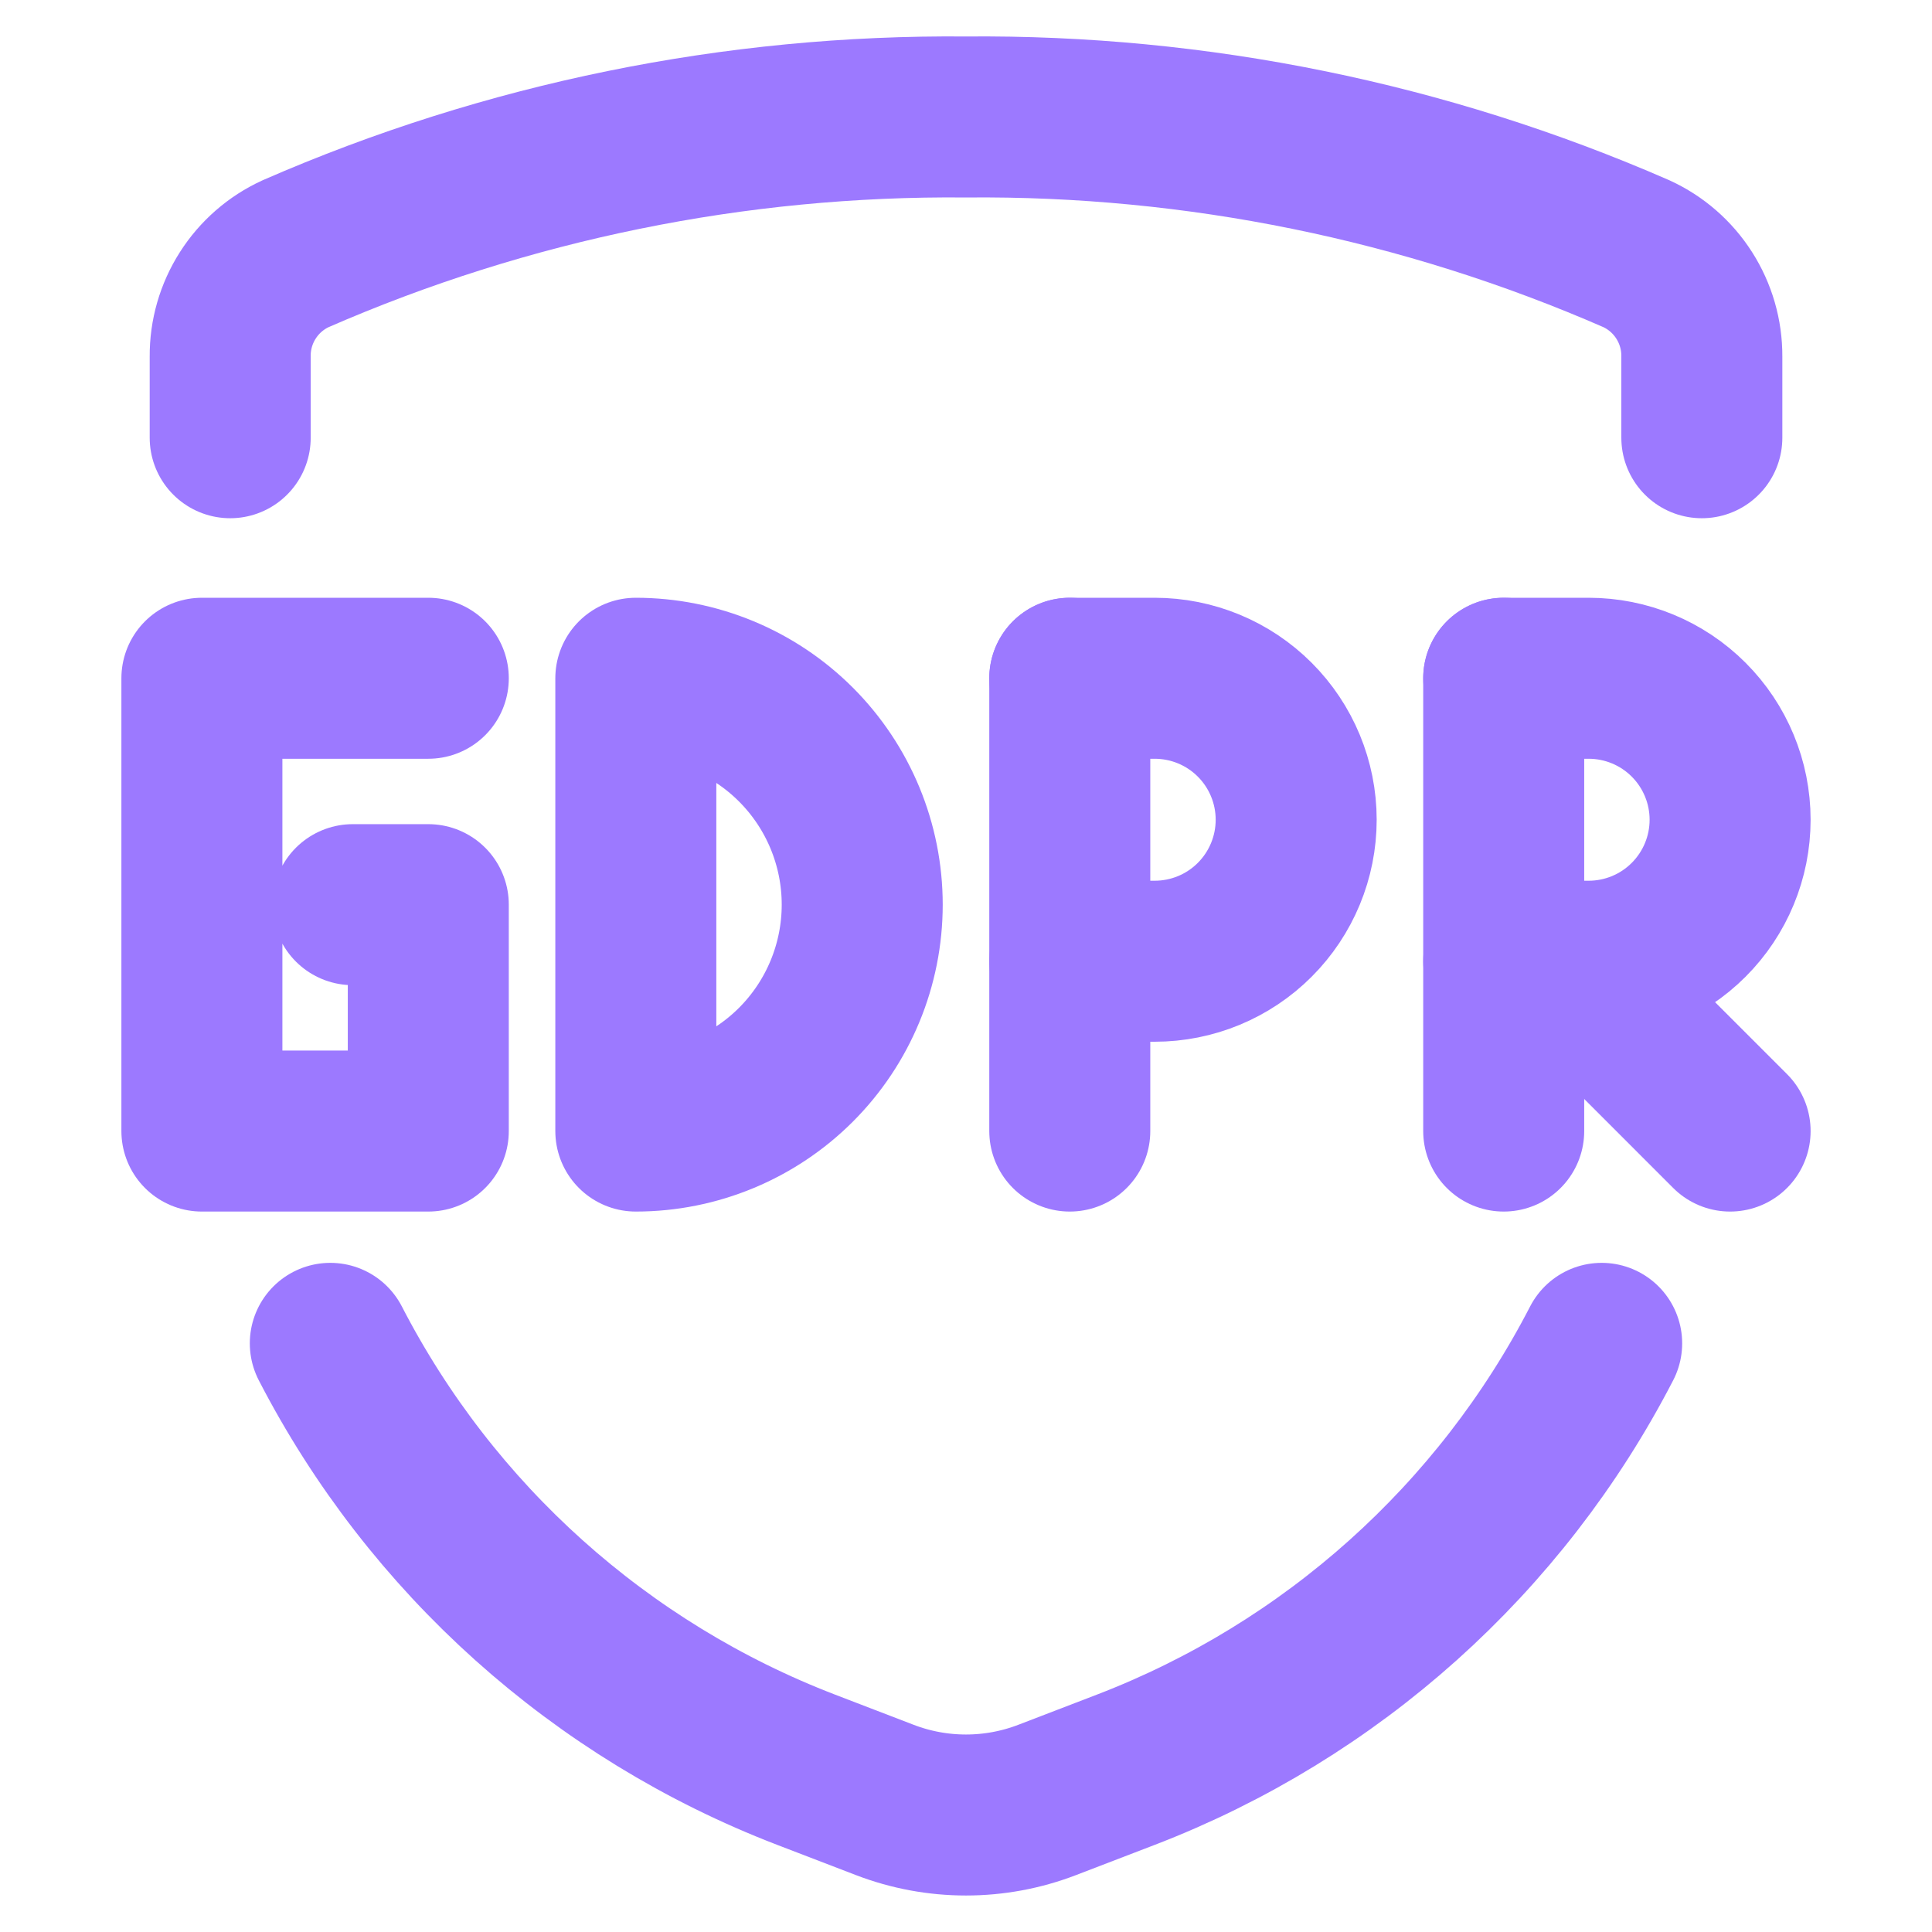
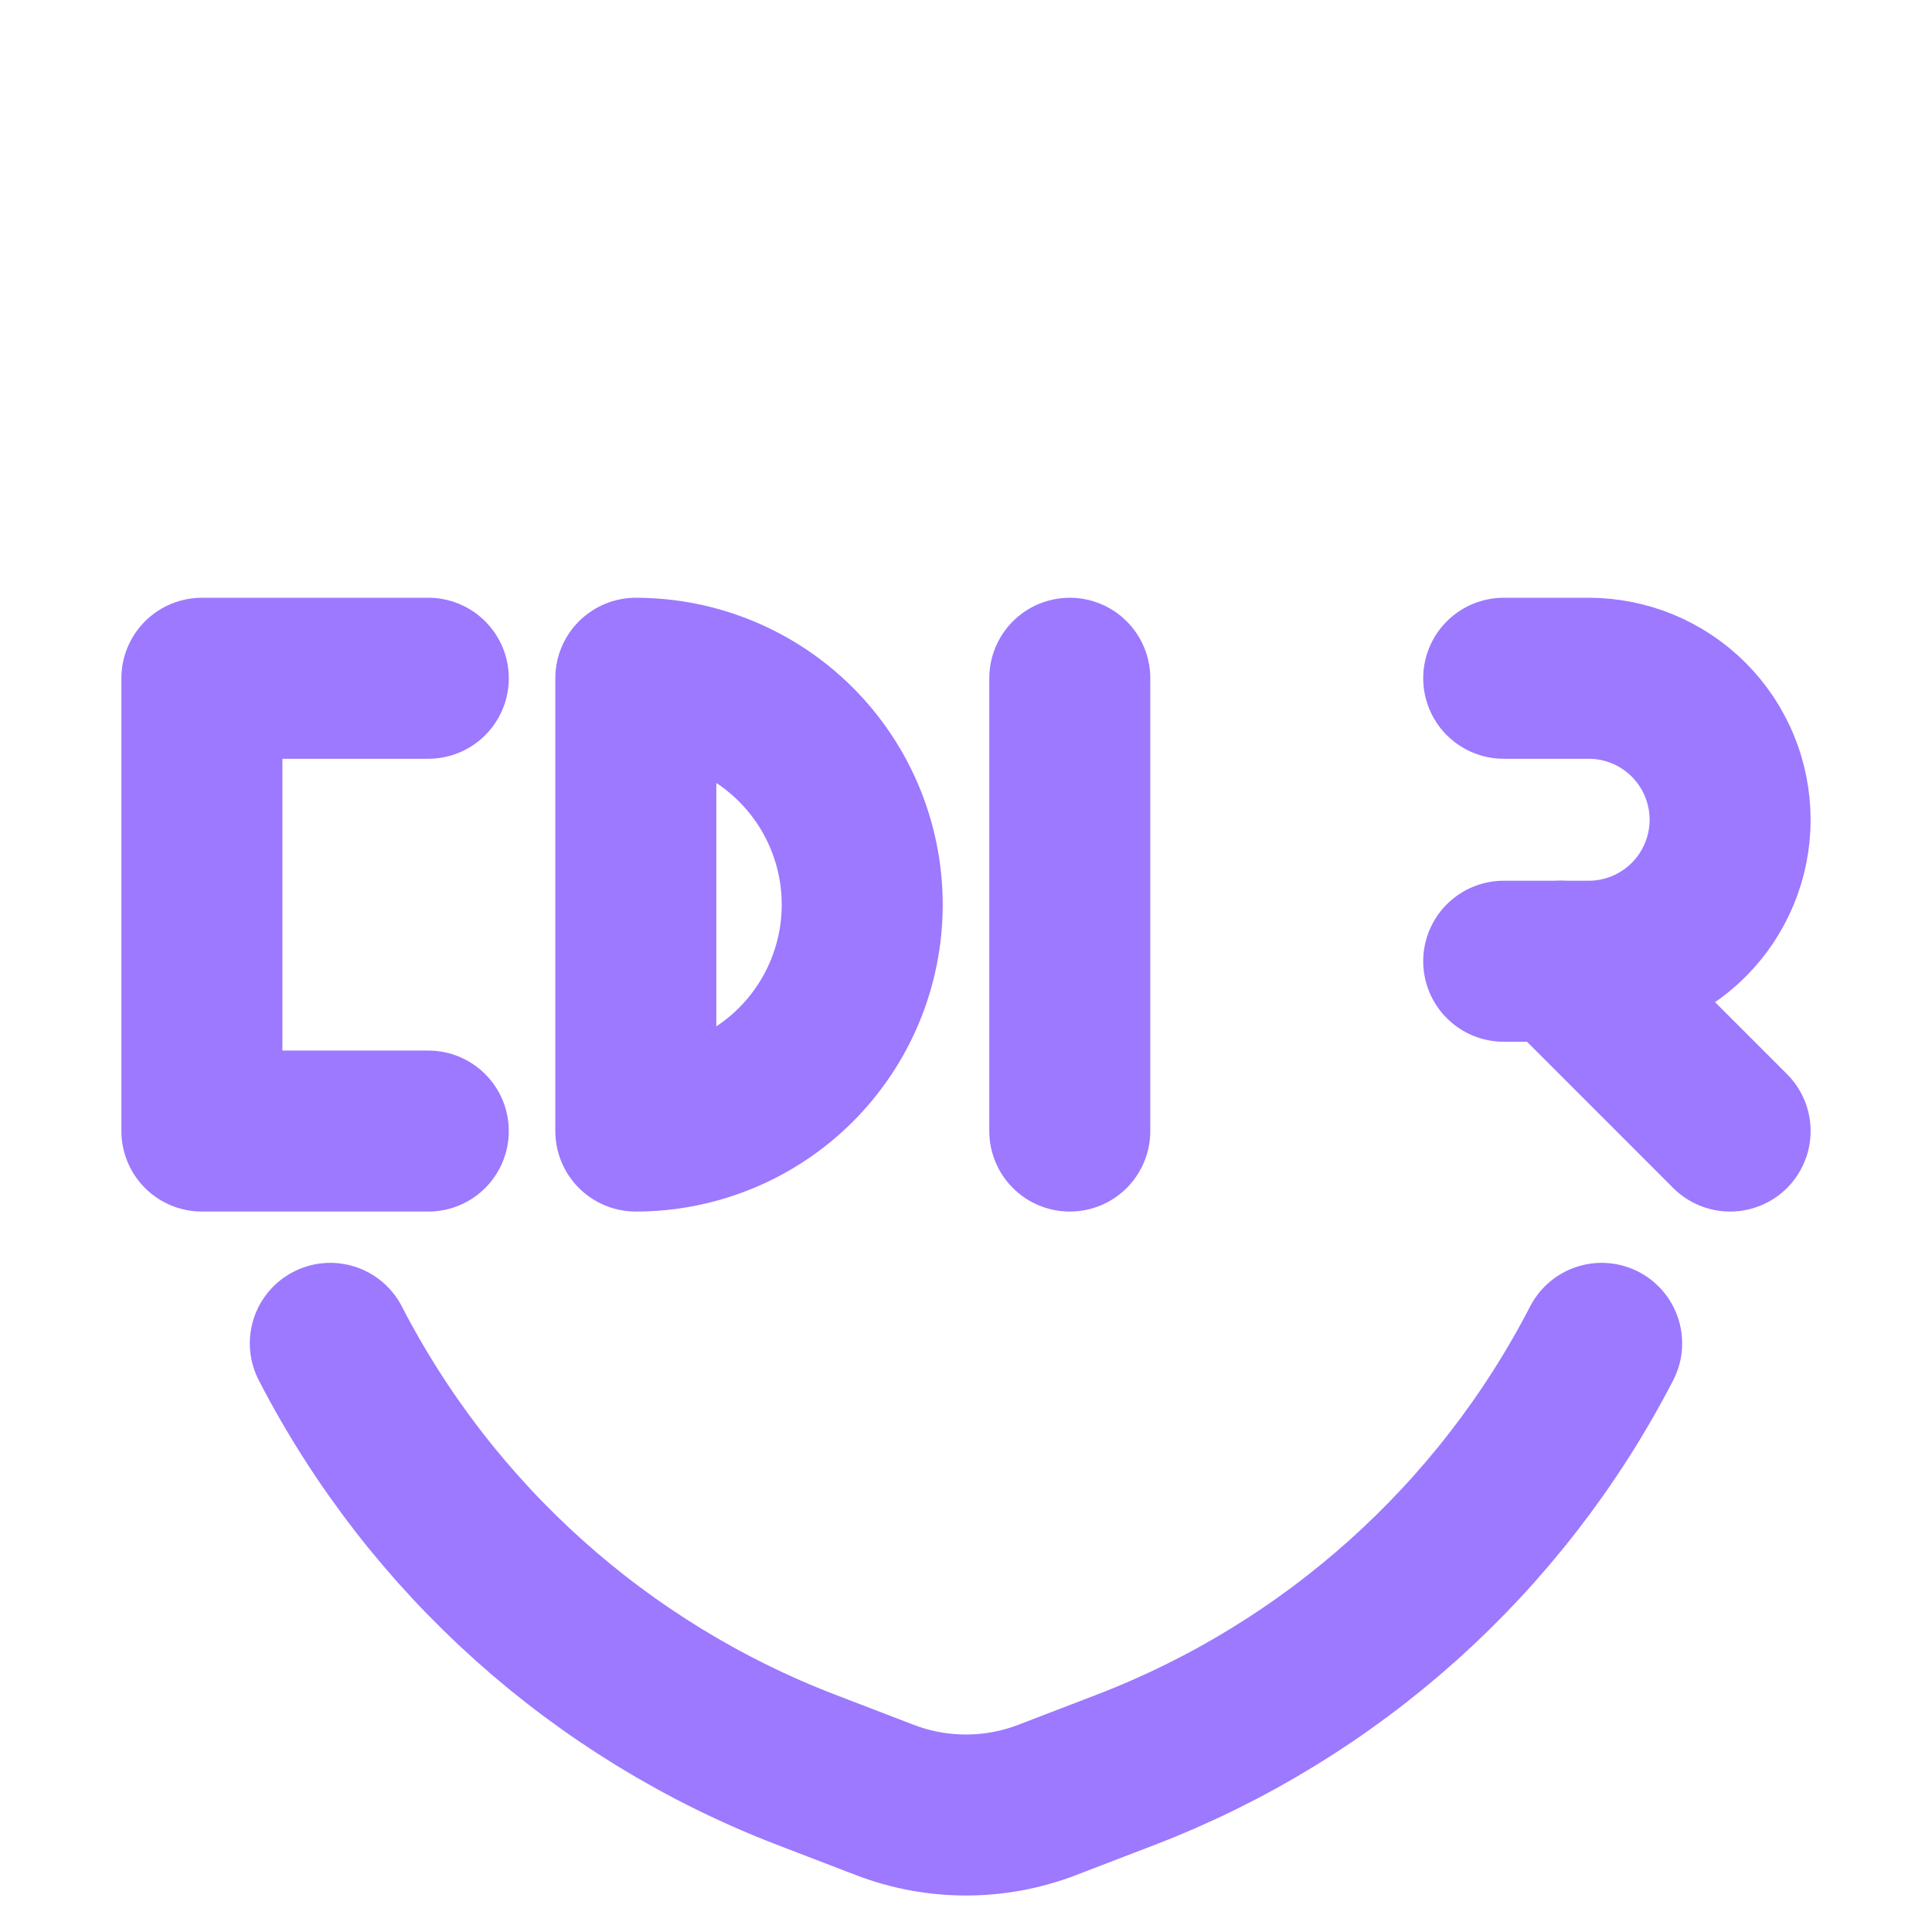
<svg xmlns="http://www.w3.org/2000/svg" width="60" height="60" viewBox="0 0 60 60" fill="none">
  <path d="M10.258 41.719C13.394 47.795 18.653 52.508 25.035 54.961L27.475 55.898C29.1 56.523 30.899 56.523 32.523 55.898L34.963 54.961C41.346 52.508 46.605 47.795 49.741 41.719" stroke="#9C79FF" stroke-width="5" stroke-linecap="round" stroke-linejoin="round" />
-   <path d="M52.852 13.594V11.07C52.856 10.398 52.666 9.74 52.305 9.174C51.944 8.607 51.428 8.157 50.817 7.878C44.254 5.014 37.16 3.567 30 3.633C22.84 3.567 15.746 5.014 9.183 7.878C8.572 8.157 8.056 8.607 7.695 9.174C7.334 9.74 7.144 10.398 7.149 11.07V13.594" stroke="#9C79FF" stroke-width="5" stroke-linecap="round" stroke-linejoin="round" />
-   <path d="M13.301 21.064H6.27V35.126H13.301V28.095H10.957" stroke="#9C79FF" stroke-width="5" stroke-linecap="round" stroke-linejoin="round" />
+   <path d="M13.301 21.064H6.27V35.126H13.301H10.957" stroke="#9C79FF" stroke-width="5" stroke-linecap="round" stroke-linejoin="round" />
  <path d="M33.223 35.126V21.064" stroke="#9C79FF" stroke-width="5" stroke-linecap="round" stroke-linejoin="round" />
-   <path d="M33.223 21.064H35.859C37.025 21.064 38.143 21.526 38.967 22.351C39.791 23.175 40.254 24.293 40.254 25.458C40.254 26.623 39.791 27.741 38.967 28.565C38.143 29.39 37.025 29.852 35.859 29.852H33.223" stroke="#9C79FF" stroke-width="5" stroke-linecap="round" stroke-linejoin="round" />
-   <path d="M46.699 35.126V21.064" stroke="#9C79FF" stroke-width="5" stroke-linecap="round" stroke-linejoin="round" />
  <path d="M46.699 21.064H49.336C50.501 21.064 51.619 21.526 52.443 22.351C53.267 23.175 53.73 24.293 53.73 25.458C53.73 26.623 53.267 27.741 52.443 28.565C51.619 29.39 50.501 29.852 49.336 29.852H46.699" stroke="#9C79FF" stroke-width="5" stroke-linecap="round" stroke-linejoin="round" />
  <path d="M53.73 35.126L48.457 29.852" stroke="#9C79FF" stroke-width="5" stroke-linecap="round" stroke-linejoin="round" />
  <path d="M19.746 21.064V35.126C21.611 35.126 23.399 34.385 24.718 33.067C26.037 31.748 26.777 29.959 26.777 28.095C26.777 26.23 26.037 24.442 24.718 23.123C23.399 21.804 21.611 21.064 19.746 21.064Z" stroke="#9C79FF" stroke-width="5" stroke-linecap="round" stroke-linejoin="round" />
</svg>